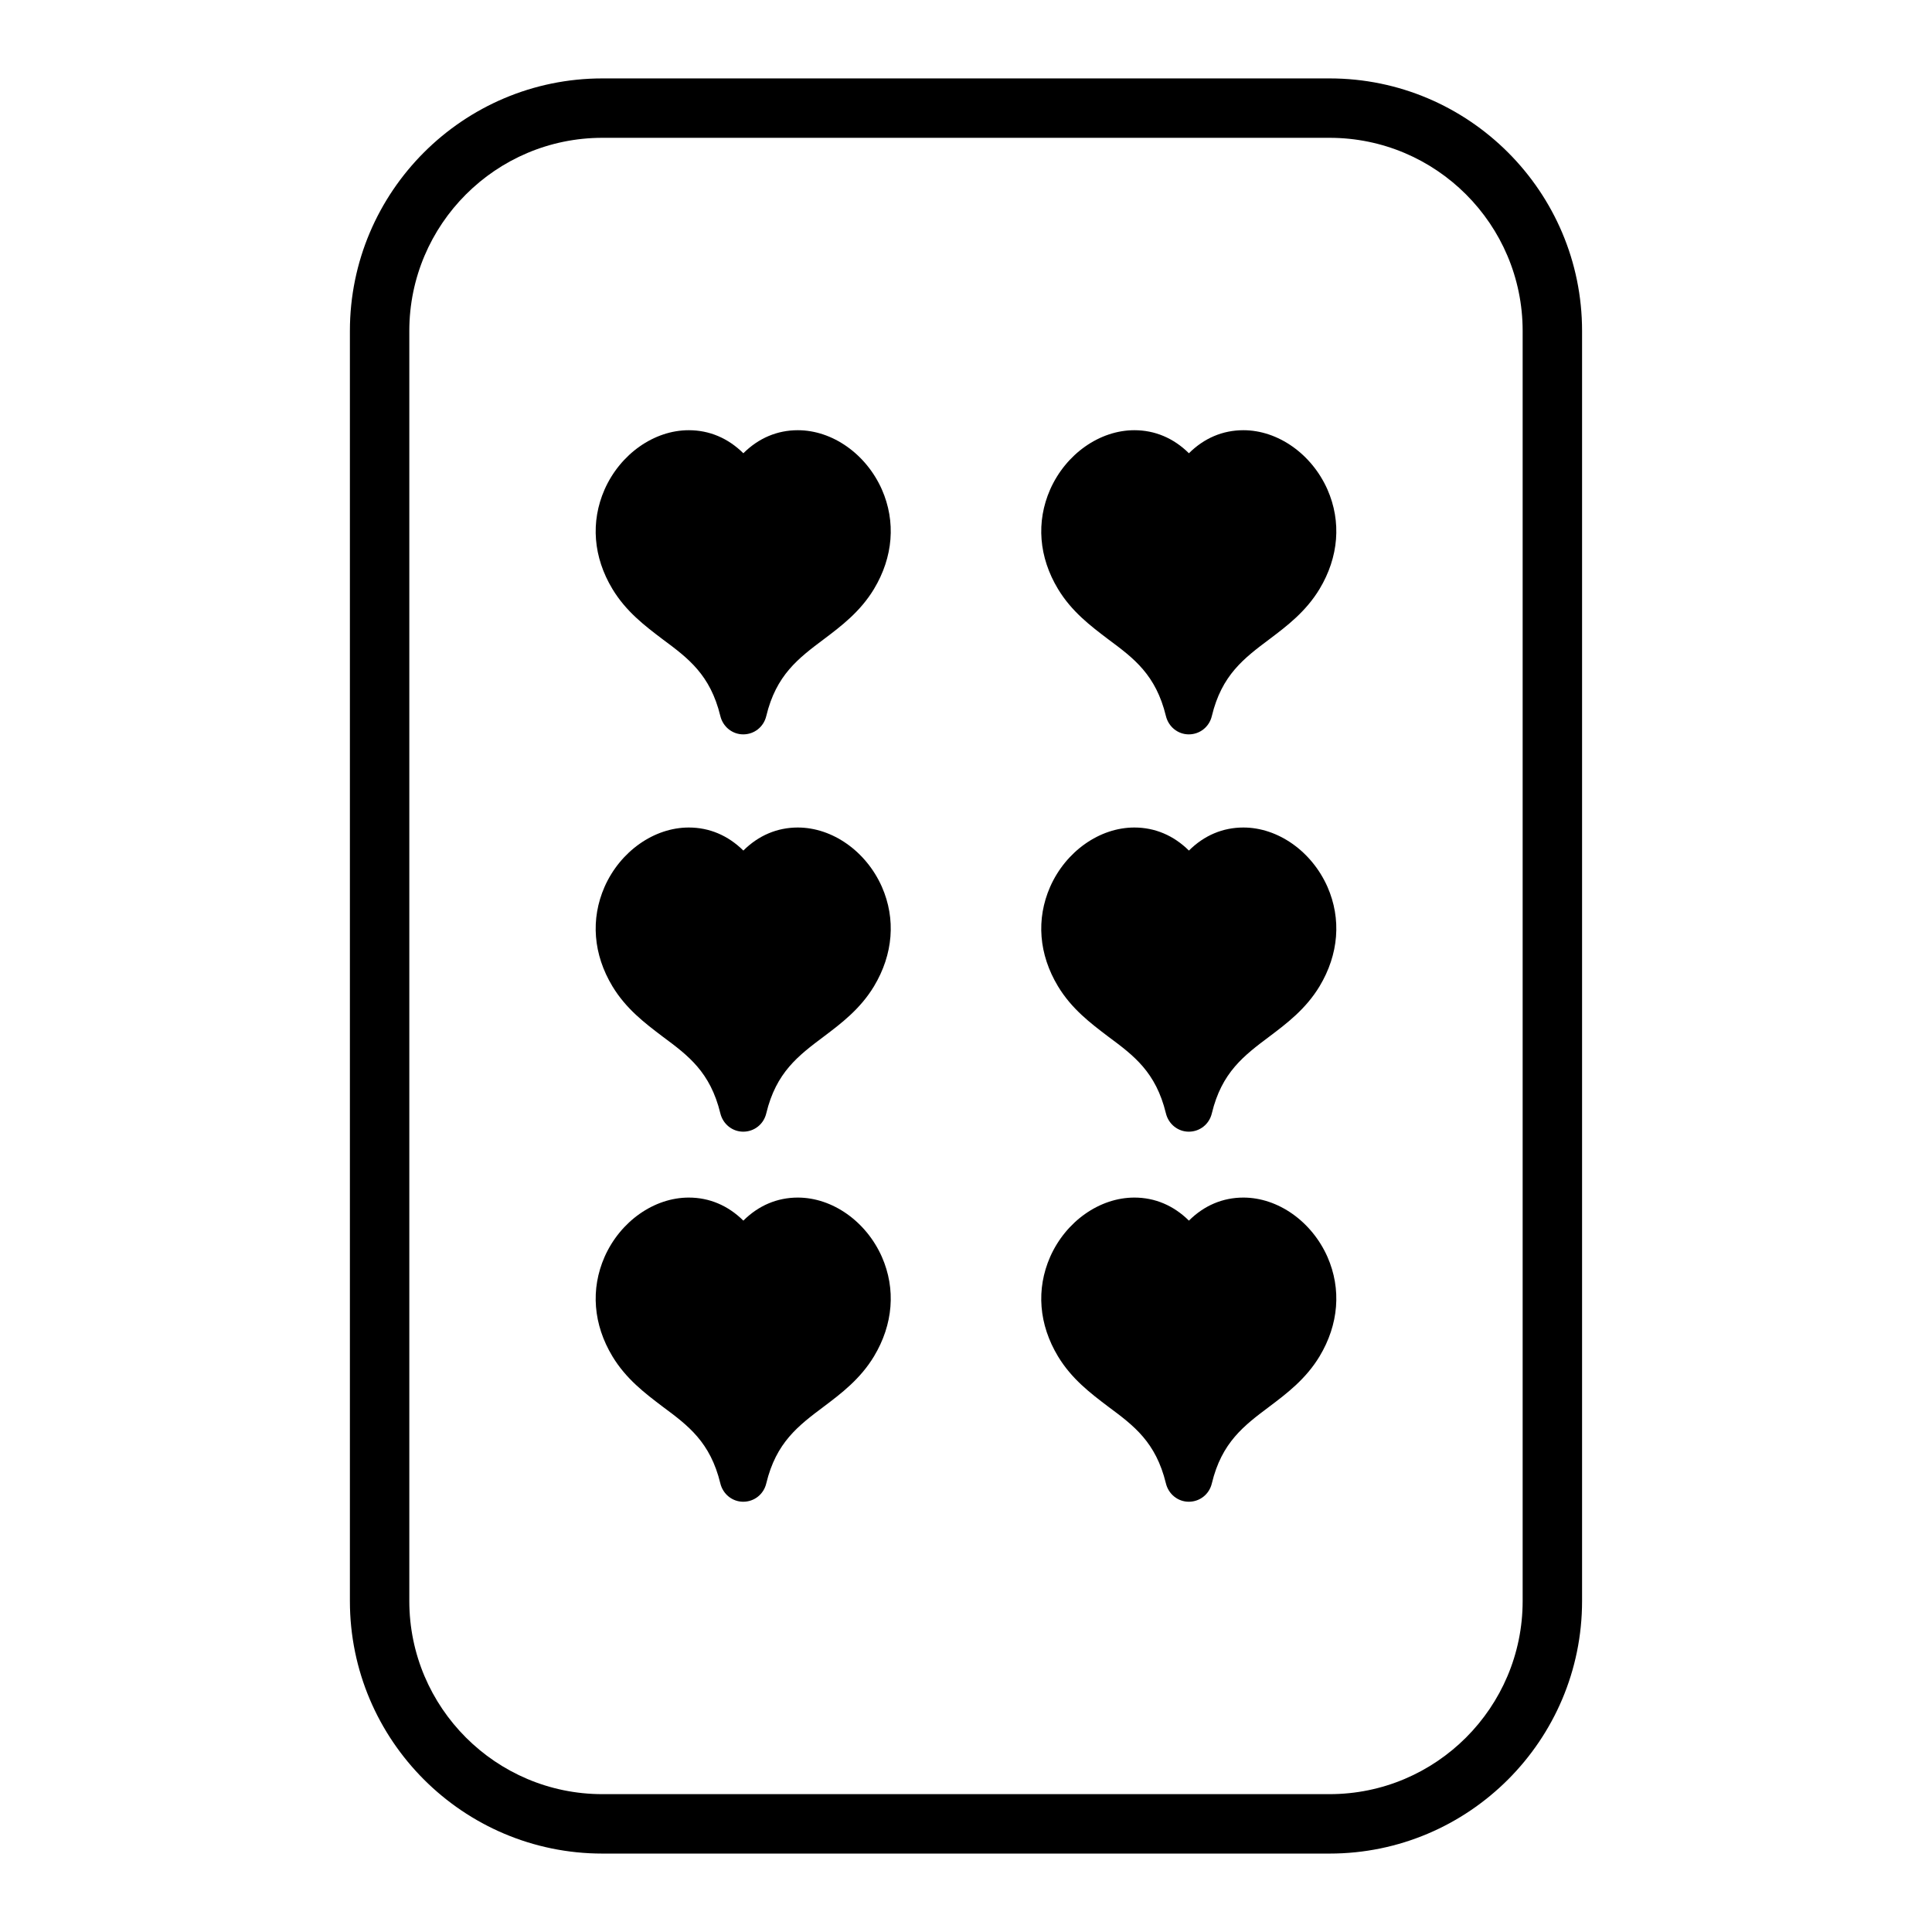
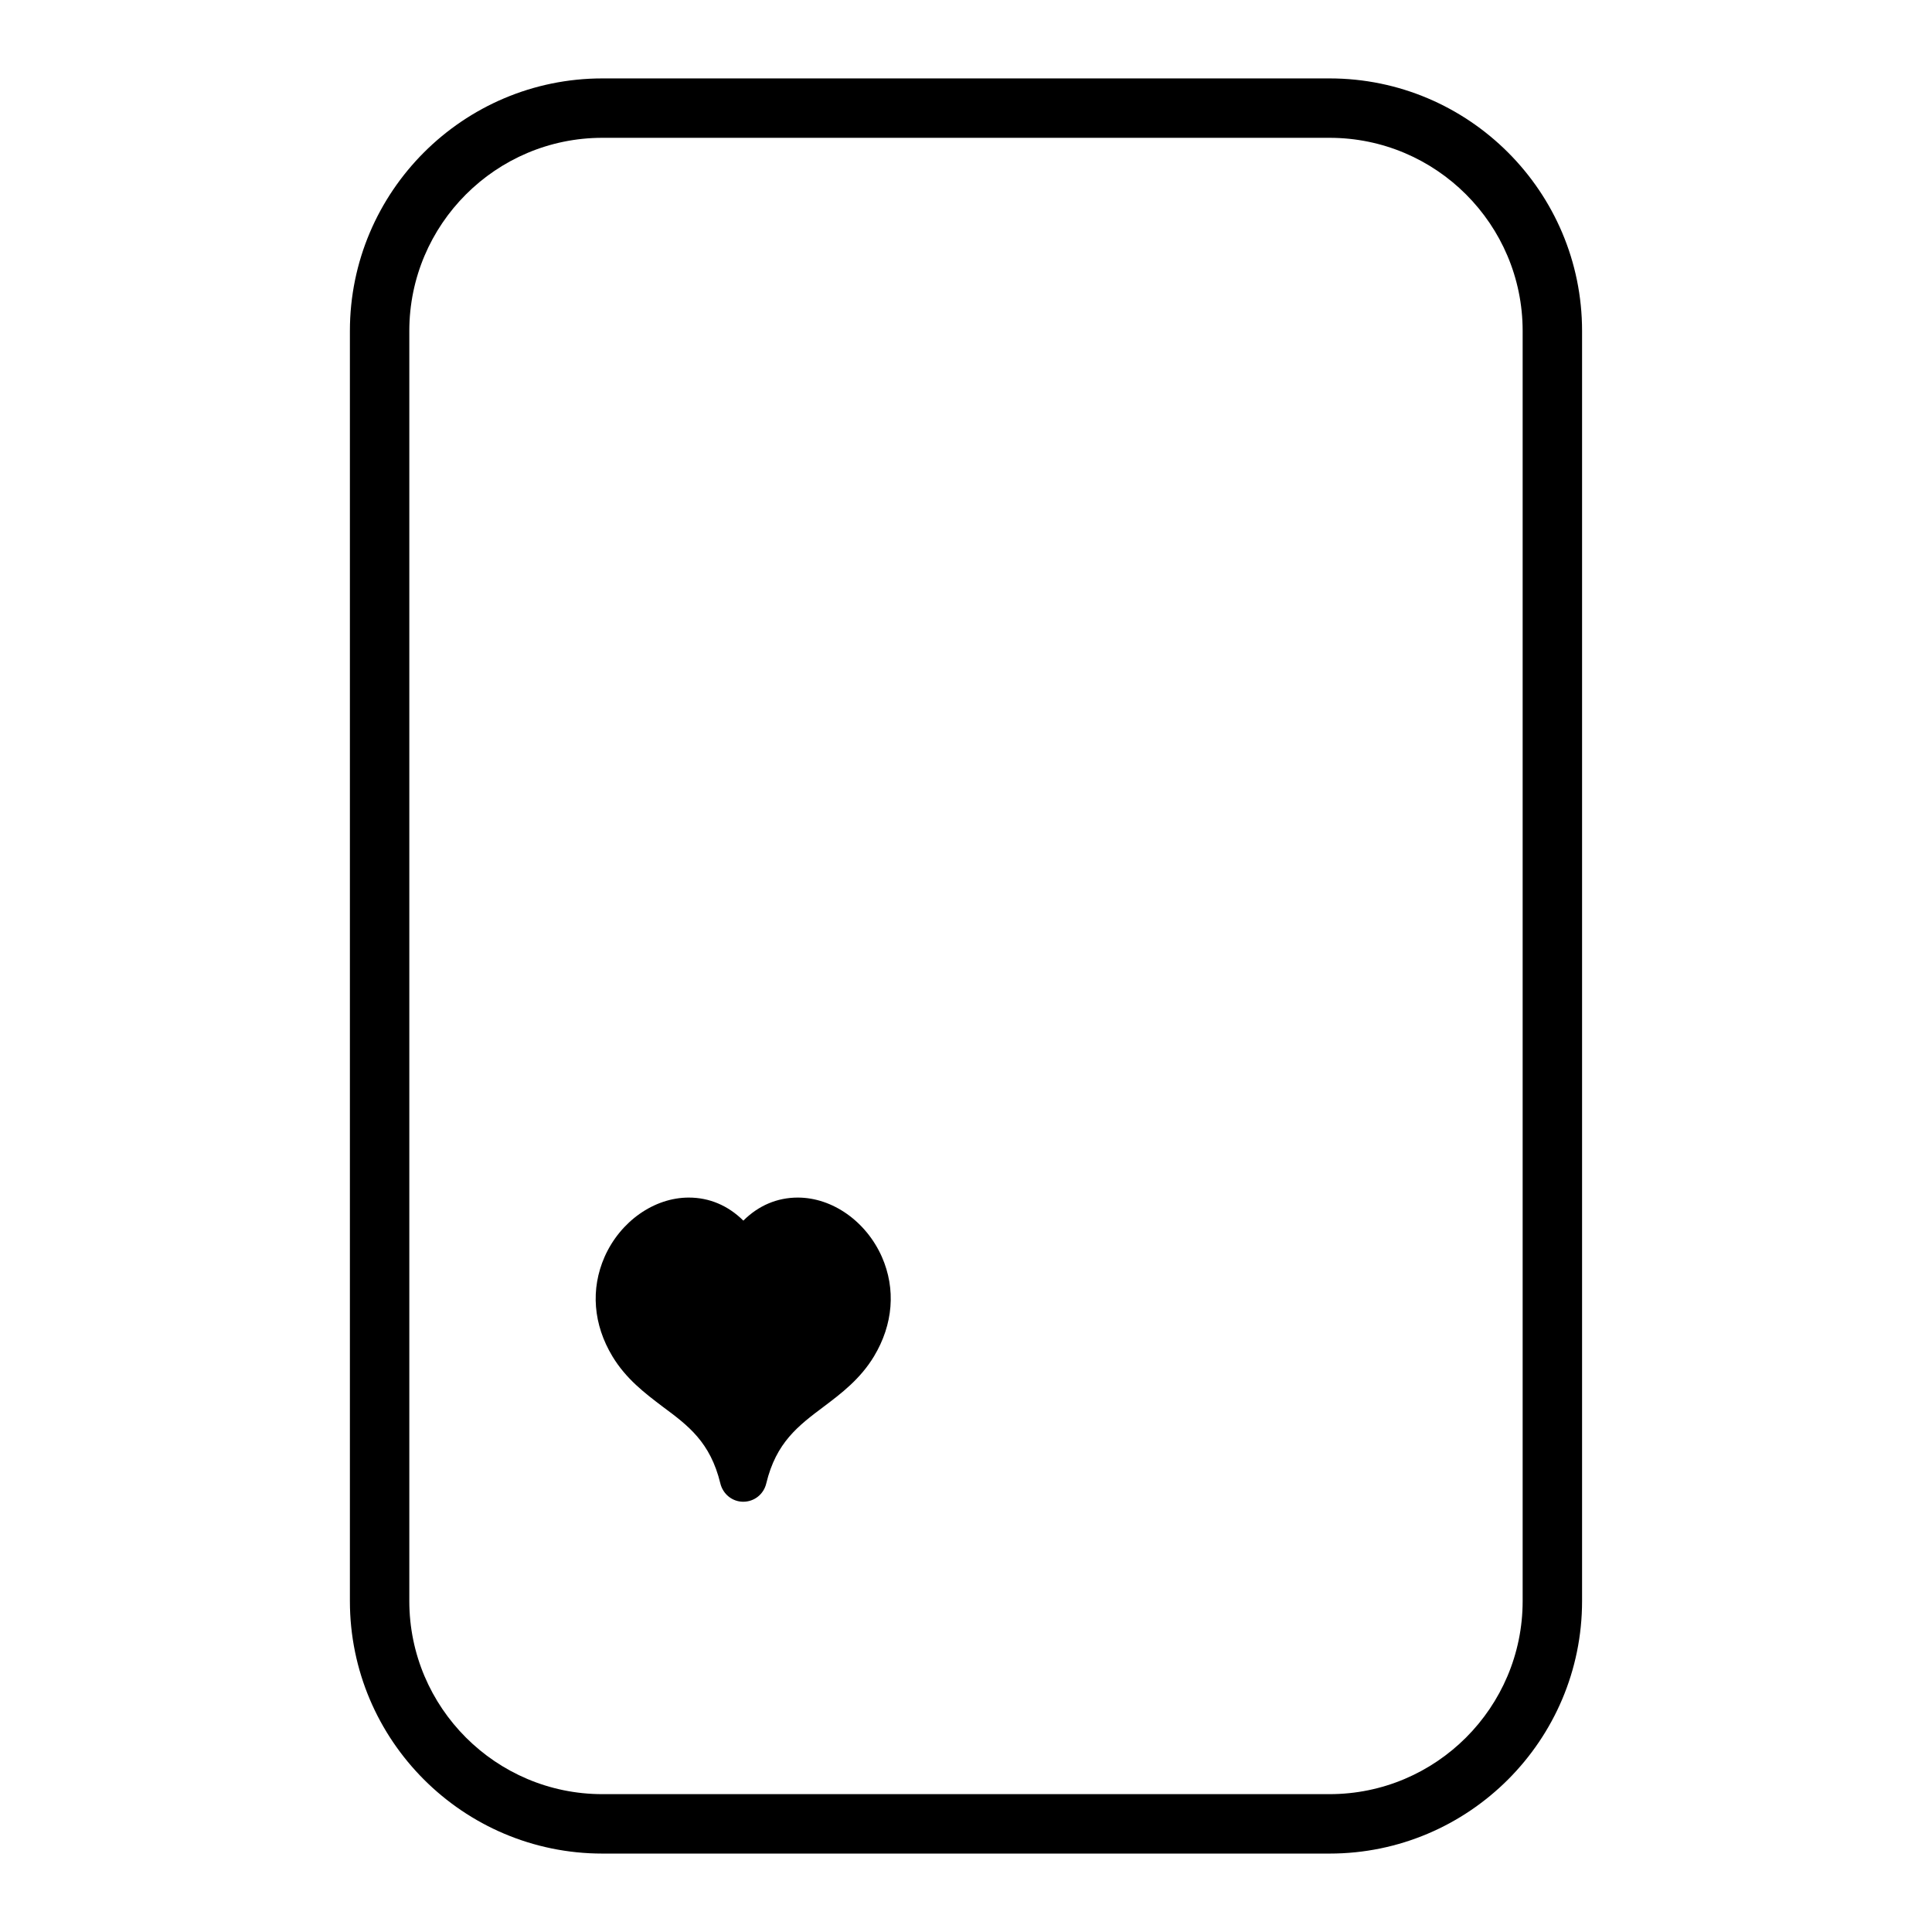
<svg xmlns="http://www.w3.org/2000/svg" fill="#000000" width="800px" height="800px" version="1.1" viewBox="144 144 512 512">
  <g>
    <path d="m496.35 164.78h-192.71c-36.895 0-66.914 30.016-66.914 66.914v336.61c0 36.895 30.016 66.914 66.914 66.914h192.71c36.895 0 66.914-30.016 66.914-66.914v-336.61c0-36.898-30.016-66.914-66.914-66.914zm51.168 403.52c0 28.215-22.953 51.168-51.168 51.168h-192.71c-28.215 0-51.168-22.953-51.168-51.168v-336.61c0-28.215 22.953-51.168 51.168-51.168h192.71c28.215 0 51.168 22.953 51.168 51.168z" />
-     <path d="m355.42 258.01c-5.422 0-10.398 2.086-14.422 6.109-4.07-4.023-9.027-6.109-14.461-6.109-9.188 0-18.145 6.297-22.316 15.711-3.762 8.574-3 17.949 2.086 26.379 3.606 5.961 8.543 9.715 13.359 13.359 6.754 5.008 12.562 9.367 15.223 20.262 0.684 2.883 3.188 4.894 6.07 4.894 2.922 0 5.422-1.969 6.109-4.856 2.621-10.895 8.5-15.297 15.336-20.422 4.473-3.379 9.566-7.211 13.211-13.25 5.086-8.461 5.84-17.84 2.086-26.379-4.176-9.395-13.094-15.699-22.281-15.699z" />
-     <path d="m355.42 363.3c-5.422 0-10.398 2.086-14.422 6.109-4.07-4.023-9.027-6.109-14.461-6.109-9.188 0-18.145 6.297-22.316 15.711-3.762 8.574-3 17.949 2.086 26.379 3.606 5.961 8.543 9.715 13.359 13.359 6.754 5.008 12.562 9.367 15.223 20.262 0.684 2.883 3.188 4.894 6.07 4.894 2.922 0 5.422-1.969 6.109-4.856 2.621-10.895 8.5-15.297 15.336-20.422 4.473-3.379 9.566-7.211 13.211-13.25 5.086-8.461 5.84-17.84 2.086-26.379-4.176-9.395-13.094-15.699-22.281-15.699z" />
    <path d="m355.42 461.37c-5.422 0-10.398 2.086-14.422 6.109-4.07-4.023-9.027-6.109-14.461-6.109-9.188 0-18.145 6.297-22.316 15.711-3.762 8.574-3 17.949 2.086 26.379 3.606 5.961 8.543 9.715 13.359 13.359 6.754 5.008 12.562 9.367 15.223 20.262 0.684 2.883 3.188 4.894 6.07 4.894 2.922 0 5.422-1.969 6.109-4.856 2.621-10.895 8.5-15.297 15.336-20.422 4.473-3.379 9.566-7.211 13.211-13.25 5.086-8.461 5.84-17.84 2.086-26.379-4.176-9.391-13.094-15.699-22.281-15.699z" />
-     <path d="m473.5 258.01c-5.422 0-10.398 2.086-14.422 6.109-4.07-4.023-9.027-6.109-14.461-6.109-9.188 0-18.145 6.297-22.316 15.711-3.762 8.574-3 17.949 2.086 26.379 3.606 5.961 8.543 9.715 13.359 13.359 6.754 5.008 12.562 9.367 15.223 20.262 0.684 2.883 3.188 4.894 6.07 4.894 2.922 0 5.422-1.969 6.109-4.856 2.621-10.895 8.5-15.297 15.336-20.422 4.473-3.379 9.566-7.211 13.211-13.25 5.086-8.461 5.84-17.84 2.086-26.379-4.176-9.395-13.094-15.699-22.281-15.699z" />
-     <path d="m473.5 363.3c-5.422 0-10.398 2.086-14.422 6.109-4.07-4.023-9.027-6.109-14.461-6.109-9.188 0-18.145 6.297-22.316 15.711-3.762 8.574-3 17.949 2.086 26.379 3.606 5.961 8.543 9.715 13.359 13.359 6.754 5.008 12.562 9.367 15.223 20.262 0.684 2.883 3.188 4.894 6.07 4.894 2.922 0 5.422-1.969 6.109-4.856 2.621-10.895 8.5-15.297 15.336-20.422 4.473-3.379 9.566-7.211 13.211-13.25 5.086-8.461 5.84-17.84 2.086-26.379-4.176-9.395-13.094-15.699-22.281-15.699z" />
-     <path d="m473.5 461.37c-5.422 0-10.398 2.086-14.422 6.109-4.07-4.023-9.027-6.109-14.461-6.109-9.188 0-18.145 6.297-22.316 15.711-3.762 8.574-3 17.949 2.086 26.379 3.606 5.961 8.543 9.715 13.359 13.359 6.754 5.008 12.562 9.367 15.223 20.262 0.684 2.883 3.188 4.894 6.07 4.894 2.922 0 5.422-1.969 6.109-4.856 2.621-10.895 8.5-15.297 15.336-20.422 4.473-3.379 9.566-7.211 13.211-13.25 5.086-8.461 5.84-17.84 2.086-26.379-4.176-9.391-13.094-15.699-22.281-15.699z" />
  </g>
</svg>